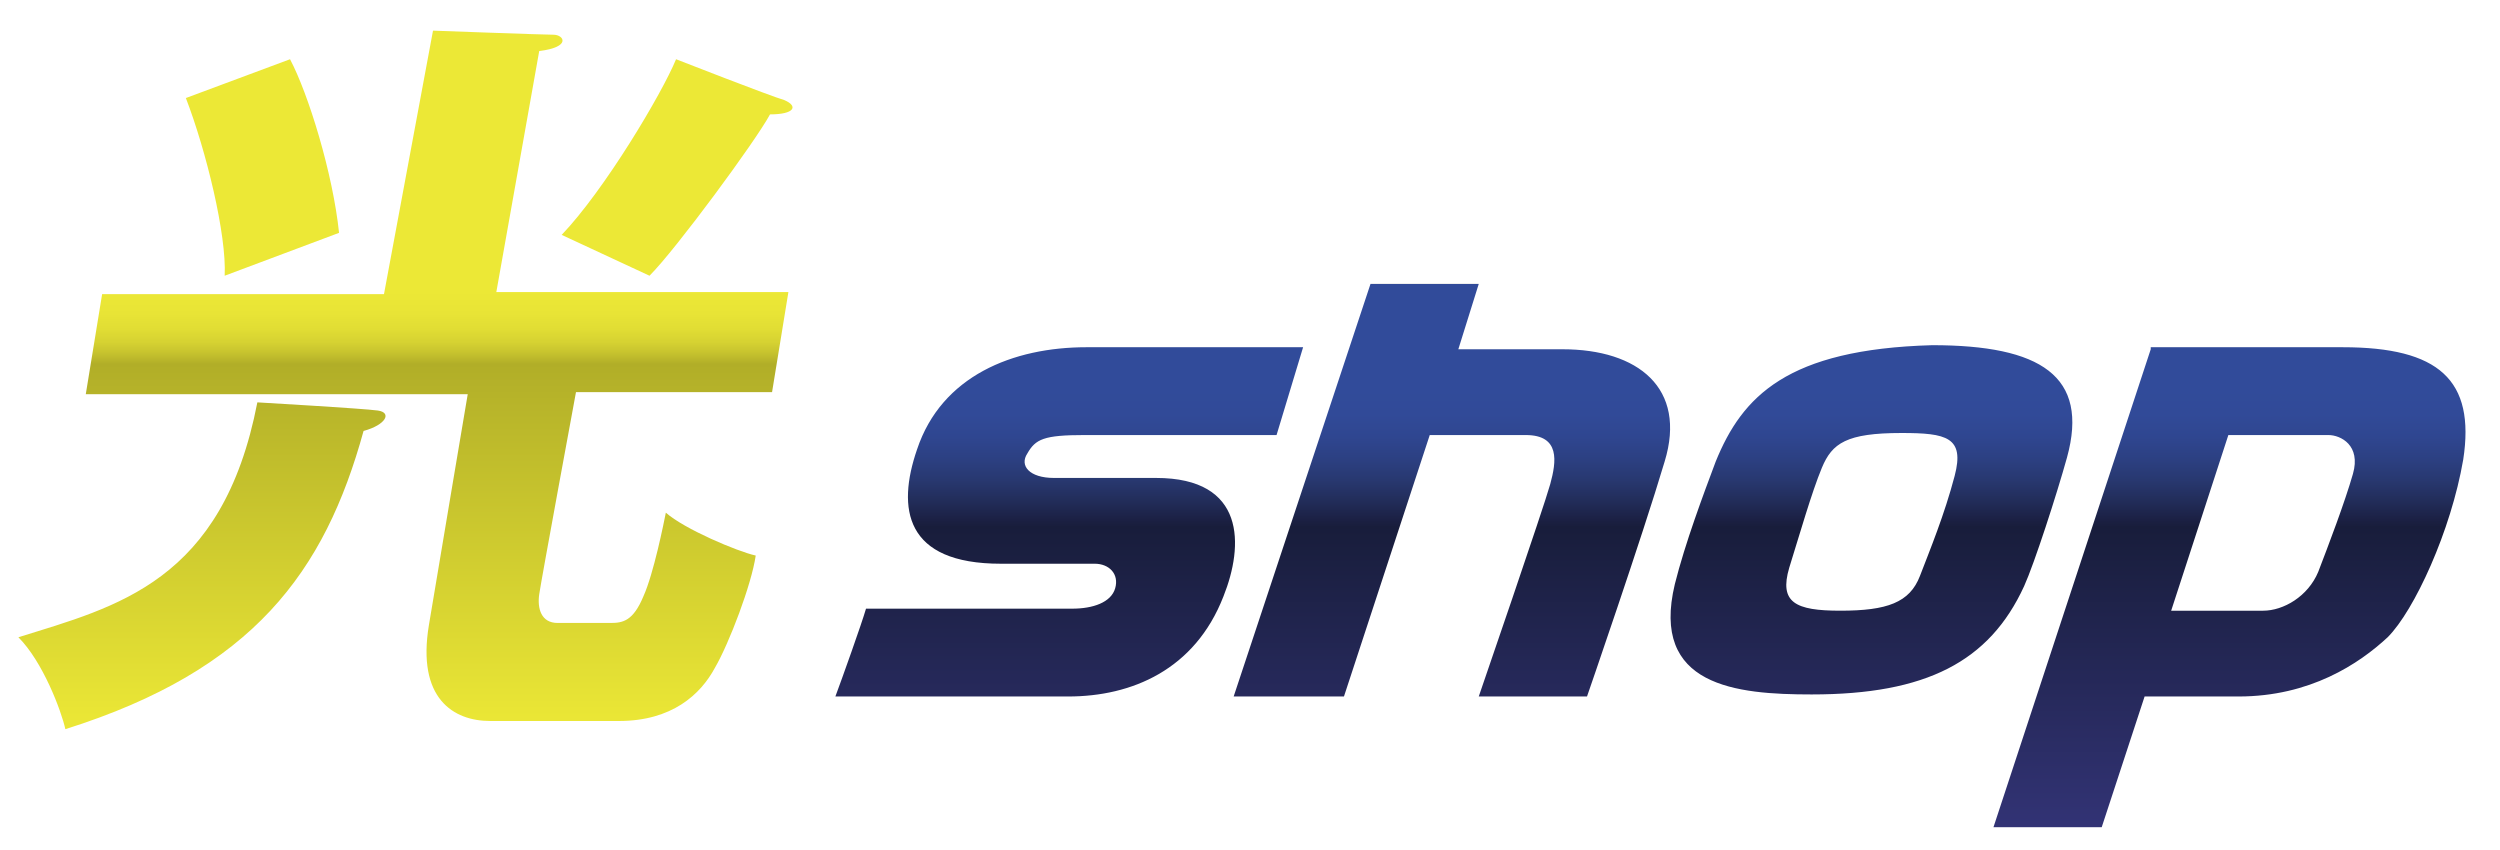
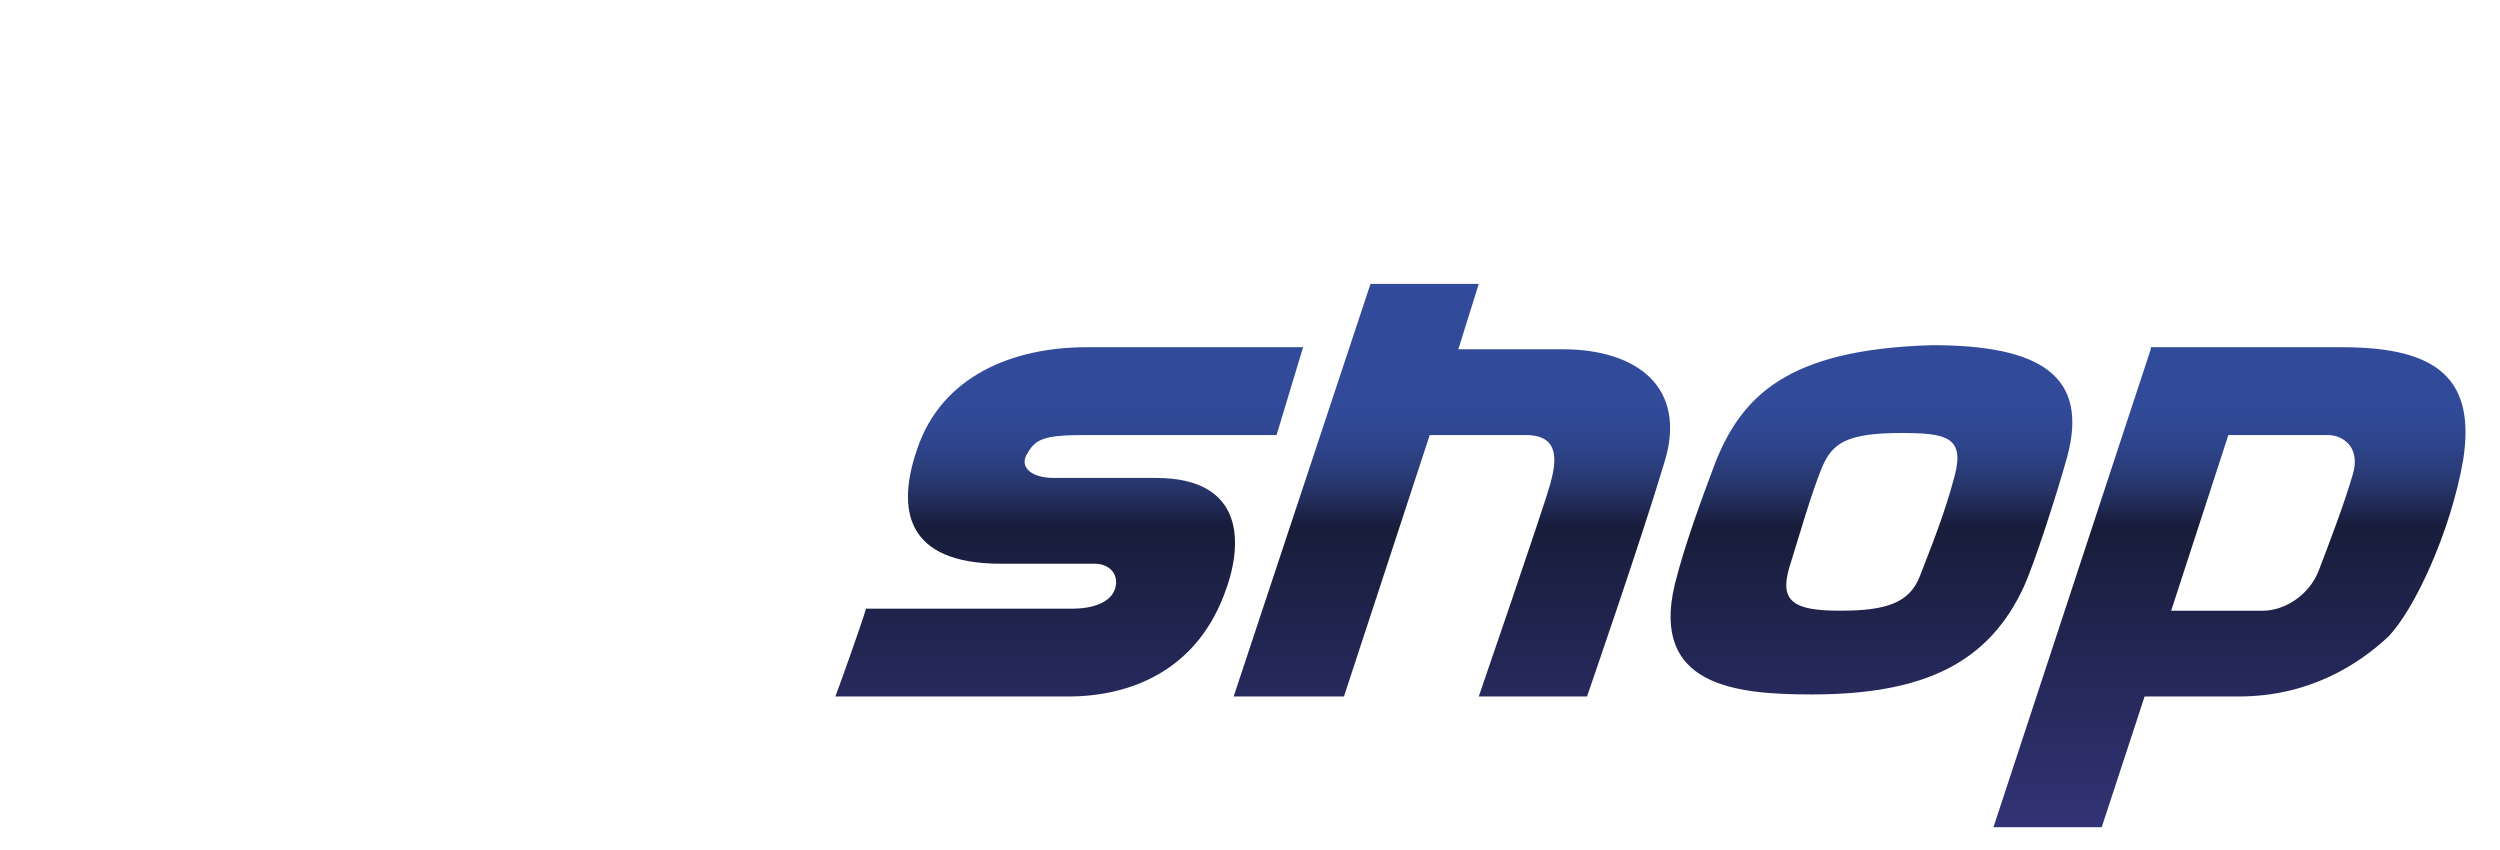
<svg xmlns="http://www.w3.org/2000/svg" version="1.1" id="レイヤー_1" x="0px" y="0px" viewBox="0 0 122.4 41.6" style="enable-background:new 0 0 122.4 41.6;" xml:space="preserve">
  <style type="text/css">
	.st0{fill:url(#SVGID_1_);}
	.st1{fill:url(#SVGID_2_);}
</style>
  <linearGradient id="SVGID_1_" gradientUnits="userSpaceOnUse" x1="80.806" y1="40.5" x2="80.806" y2="13.9">
    <stop offset="0" style="stop-color:#323375" />
    <stop offset="0.553" style="stop-color:#181D3B" />
    <stop offset="0.565" style="stop-color:#1B2043" />
    <stop offset="0.601" style="stop-color:#222D5A" />
    <stop offset="0.639" style="stop-color:#283870" />
    <stop offset="0.678" style="stop-color:#2C4082" />
    <stop offset="0.718" style="stop-color:#2F4690" />
    <stop offset="0.76" style="stop-color:#314A98" />
    <stop offset="0.809" style="stop-color:#314B9A" />
    <stop offset="1" style="stop-color:#314B9A" />
    <stop offset="1" style="stop-color:#000000" />
  </linearGradient>
  <path class="st0" d="M87.6,27.8c0.5-1.6,1.1-3.7,1.6-4.9l0,0c0.5-1.2,1.2-1.7,3.9-1.7l0,0c2.2,0,3.1,0.2,2.6,2.1l0,0  c-0.5,1.9-1.2,3.6-1.7,4.9l0,0c-0.5,1.3-1.6,1.7-3.9,1.7l0,0C87.9,29.9,87.1,29.5,87.6,27.8 M84,22.6c-0.6,1.6-1.5,4-2,6l0,0  c-1.2,5,3,5.4,6.7,5.4l0,0c5.6,0,8.7-1.6,10.4-5.3l0,0c0.5-1.1,1.6-4.5,2.1-6.3l0,0c1.1-4-1.3-5.5-6.6-5.5l0,0  C87.5,17.1,85.3,19.4,84,22.6 M109.1,21.3h4.9c0.6,0,1.6,0.5,1.2,1.9l0,0c-0.4,1.4-1.2,3.5-1.7,4.8l0,0c-0.5,1.2-1.7,1.9-2.7,1.9  l0,0h-4.5L109.1,21.3z M105.3,17.1l-7.7,23.4h5.3l2.1-6.4h4.6c3.5,0,5.9-1.6,7.3-2.9l0,0c1.3-1.3,3.1-5.2,3.7-8.7l0,0  c0.6-3.9-1.2-5.5-5.9-5.5l0,0h-9.4V17.1z M53.2,17c-3.6,0-7.1,1.4-8.3,5l0,0c-1,2.9-0.6,5.6,4.1,5.6l0,0h4.6c0.7,0,1.2,0.5,1,1.2  l0,0c-0.2,0.7-1.1,1-2.1,1l0,0H42.4c-0.2,0.7-1.2,3.5-1.5,4.3l0,0h11.4c3.1,0,6.2-1.3,7.6-4.9l0,0c1-2.5,1.1-5.8-3.3-5.8l0,0h-5  c-1.2,0-1.7-0.6-1.3-1.2l0,0c0.4-0.7,0.8-0.9,2.8-0.9l0,0h9.4l1.3-4.3H53.2z M67.1,13.9l-6.7,20.2h5.4L70,21.3h4.7  c1.7,0,1.5,1.3,1.2,2.4l0,0c-0.3,1.1-3.5,10.4-3.5,10.4l0,0h5.3c0,0,2.7-7.8,3.8-11.5l0,0c1.1-3.6-1.3-5.5-5-5.5l0,0h-5.1l1-3.2  C72.4,13.9,67.1,13.9,67.1,13.9z" />
  <linearGradient id="SVGID_2_" gradientUnits="userSpaceOnUse" x1="19.851" y1="35.7" x2="19.851" y2="1.5">
    <stop offset="0" style="stop-color:#ECE836" />
    <stop offset="0.523" style="stop-color:#B1AE28" />
    <stop offset="0.525" style="stop-color:#B4B129" />
    <stop offset="0.539" style="stop-color:#C7C32E" />
    <stop offset="0.554" style="stop-color:#D6D232" />
    <stop offset="0.573" style="stop-color:#E1DD34" />
    <stop offset="0.595" style="stop-color:#E8E436" />
    <stop offset="0.627" style="stop-color:#ECE836" />
    <stop offset="0.716" style="stop-color:#ECE836" />
    <stop offset="0.757" style="stop-color:#ECE836" />
    <stop offset="1" style="stop-color:#ECE836" />
  </linearGradient>
-   <path class="st1" d="M0.9,31.2c1.2,1.2,2.1,3.6,2.3,4.5l0,0c9.2-2.9,12.7-7.7,14.6-14.6l0,0c1.1-0.3,1.4-0.9,0.7-1l0,0  c-0.7-0.1-5.9-0.4-5.9-0.4l0,0C10.9,28.5,5.7,29.7,0.9,31.2 M9.1,4.8c1,2.6,2,6.7,1.9,8.7l0,0l5.6-2.1c-0.3-2.9-1.5-6.8-2.4-8.5l0,0  L9.1,4.8z M27.5,11.5l4.3,2c1.3-1.3,5.2-6.6,5.9-7.9l0,0c1.2,0,1.4-0.4,0.7-0.7l0,0c-0.7-0.2-5.3-2-5.3-2l0,0  C32.4,4.6,29.6,9.3,27.5,11.5 M18.8,14.4H5l-0.8,4.9h18.7c0,0-1.3,7.7-1.9,11.3l0,0c-0.6,3.6,1.2,4.7,3,4.7l0,0h6.3  c2.6,0,4-1.3,4.7-2.6l0,0c0.7-1.2,1.8-4.1,2-5.5l0,0c-0.9-0.2-3.5-1.3-4.4-2.1l0,0c-0.1,0.5-0.6,3-1.1,4.1l0,0  c-0.5,1.2-1,1.3-1.6,1.3l0,0h-2.6c-0.8,0-1-0.7-0.9-1.4l0,0c0.1-0.7,1.8-9.9,1.8-9.9l0,0h9.6l0.8-4.9H24.3l2.1-11.8  c1.6-0.2,1.2-0.8,0.7-0.8l0,0c-0.5,0-5.9-0.2-5.9-0.2l0,0L18.8,14.4z" />
</svg>